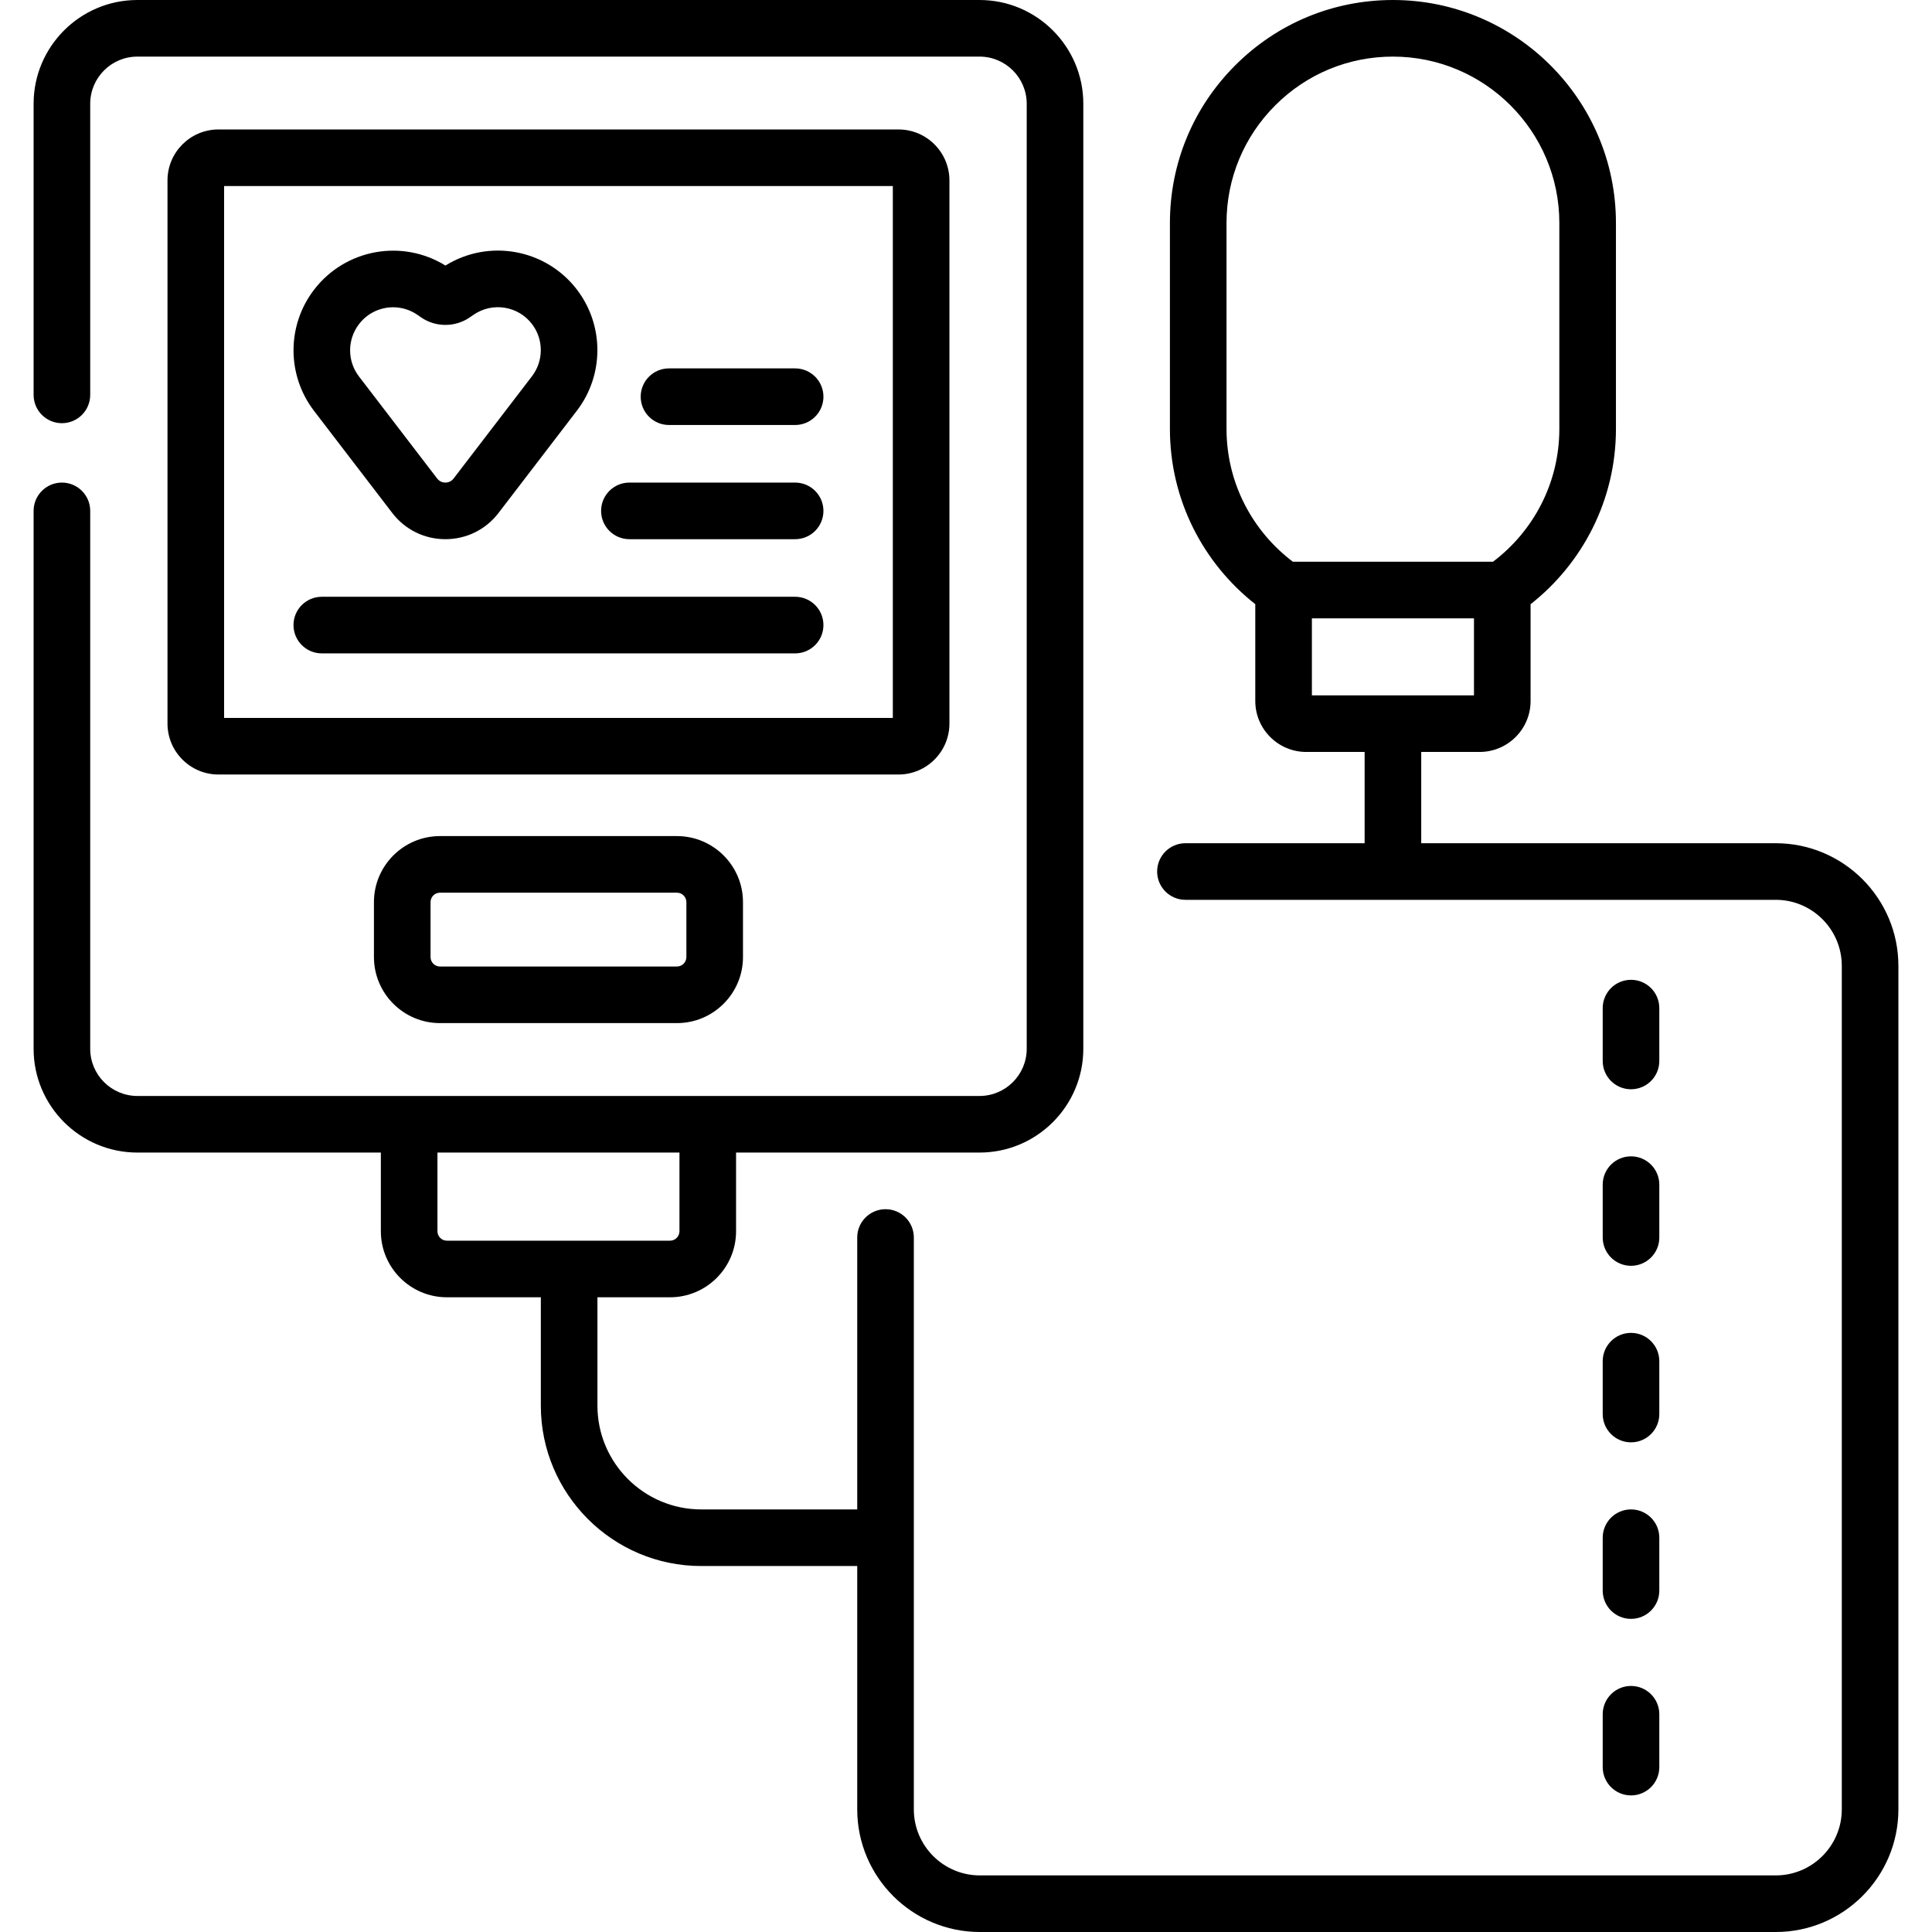
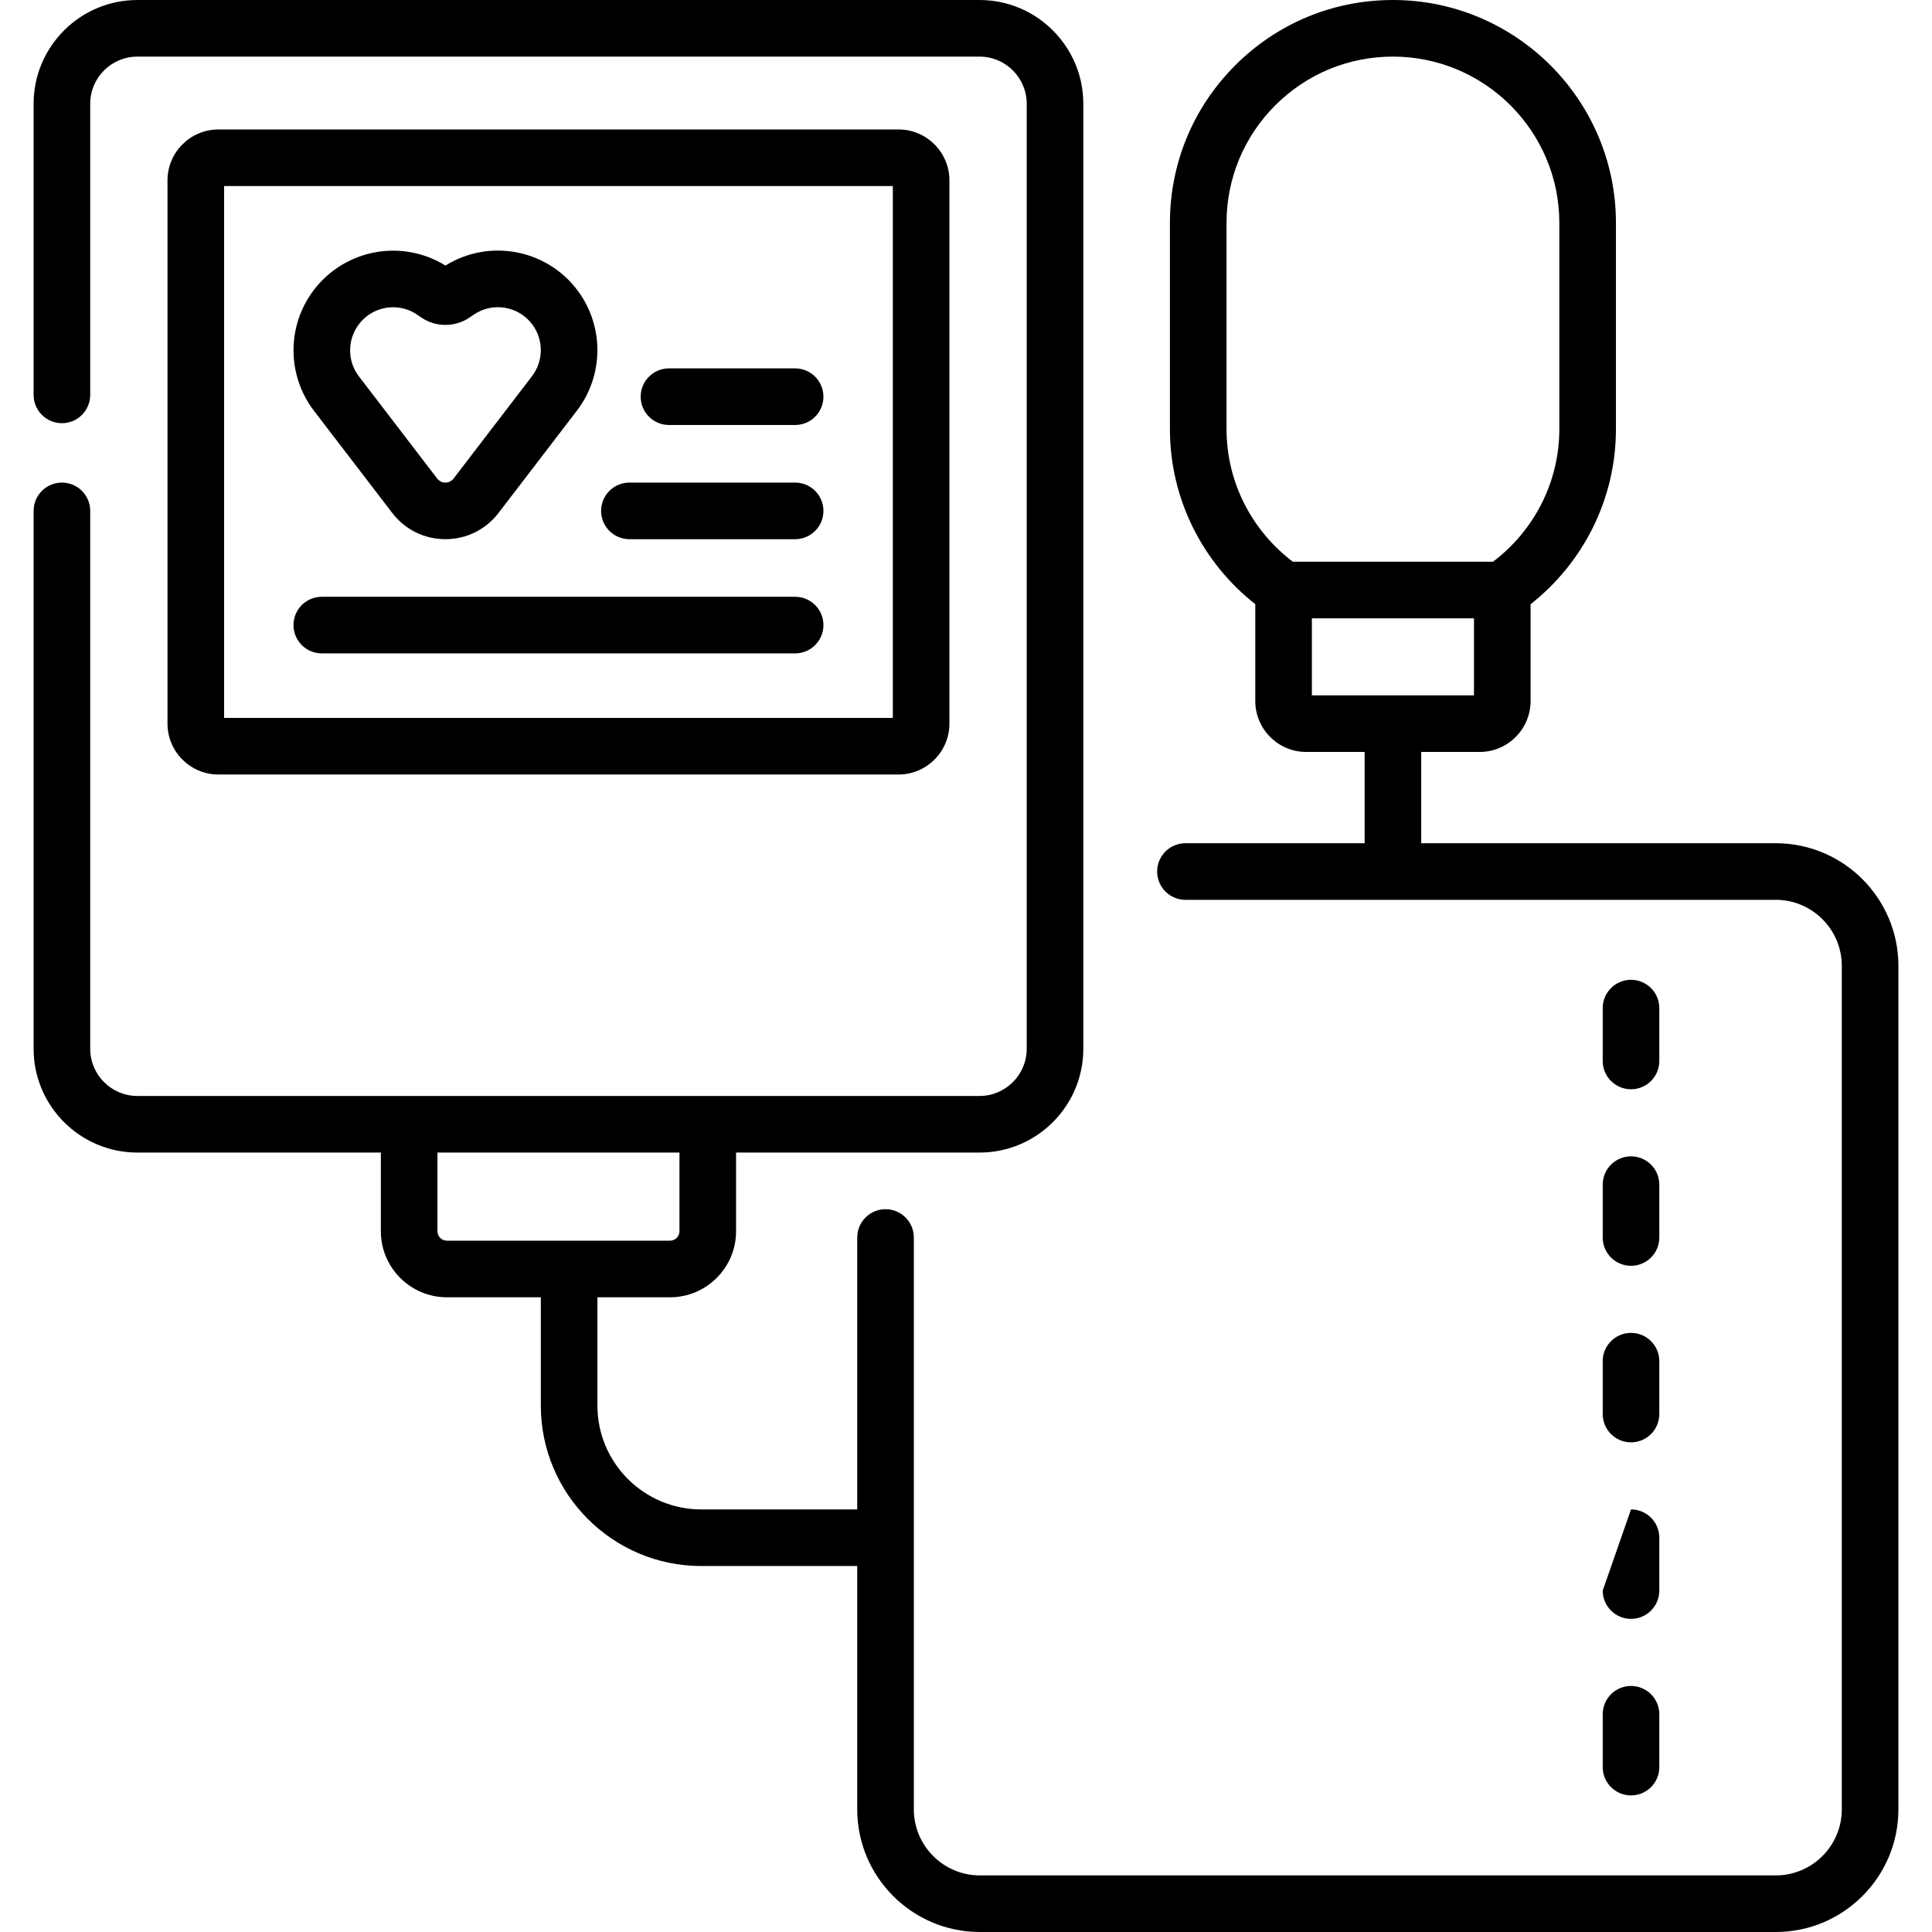
<svg xmlns="http://www.w3.org/2000/svg" id="Capa_1" enable-background="new 0 0 512 512" viewBox="0 0 512 512">
  <g>
    <g>
      <path d="m470.594 223.462h-93.954v-24.188h15.479c7.444 0 13.5-6.056 13.5-13.5v-25.649c13.764-10.829 22.622-27.625 22.622-46.457v-54.567c0-32.588-26.513-59.101-59.101-59.101-15.786 0-30.628 6.147-41.79 17.311-11.163 11.162-17.311 26.004-17.31 41.79v54.567c0 18.83 8.861 35.618 22.623 46.445v25.66c0 7.444 6.056 13.5 13.5 13.5h15.477v24.188h-47.485c-4.143 0-7.5 3.357-7.5 7.5s3.357 7.5 7.5 7.5h156.439c9.649 0 17.5 7.851 17.5 17.5v223.539c0 9.649-7.851 17.5-17.5 17.5h-210.919c-9.649 0-17.5-7.851-17.5-17.5v-151.55c0-4.143-3.357-7.5-7.5-7.5s-7.5 3.357-7.5 7.5v72.061h-41.349c-15.163 0-27.5-12.337-27.5-27.5v-28.719h19.238c9.649 0 17.5-7.851 17.5-17.5v-20.851h64.525c15.163 0 27.5-12.336 27.5-27.5v-250.441c0-15.164-12.337-27.5-27.5-27.5h-223.183c-15.163 0-27.5 12.336-27.5 27.5v77.149c0 4.143 3.357 7.5 7.5 7.5s7.5-3.357 7.5-7.5v-77.149c0-6.893 5.607-12.5 12.5-12.5h223.184c6.893 0 12.5 5.607 12.5 12.5v250.441c0 6.893-5.607 12.5-12.5 12.5h-223.184c-6.893 0-12.5-5.607-12.5-12.5v-142.551c0-4.143-3.357-7.5-7.5-7.5s-7.5 3.357-7.5 7.5v142.552c0 15.164 12.337 27.5 27.5 27.5h64.524v20.851c0 9.649 7.851 17.5 17.5 17.5h24.896v28.719c0 23.435 19.065 42.5 42.5 42.5h41.349v64.488c0 17.921 14.579 32.5 32.5 32.5h210.919c17.921 0 32.5-14.579 32.5-32.5v-223.538c0-17.921-14.579-32.5-32.5-32.5zm-145.553-109.794v-54.567c0-11.779 4.587-22.854 12.916-31.184s19.404-12.917 31.183-12.917c24.317 0 44.101 19.783 44.101 44.101v54.567c0 14.369-6.915 27.144-17.585 35.198h-53.029c-10.67-8.055-17.586-20.829-17.586-35.198zm22.623 50.198h42.955v20.407h-42.955zm-231.734 162.426v-20.851h64.135v20.851c0 1.379-1.121 2.5-2.5 2.5h-59.135c-1.379 0-2.5-1.121-2.5-2.5z" />
      <path d="m251.608 191.754v-143.946c0-7.444-6.056-13.5-13.5-13.5h-180.221c-7.444 0-13.5 6.056-13.5 13.5v143.946c0 7.444 6.056 13.5 13.5 13.5h180.221c7.444 0 13.5-6.056 13.5-13.5zm-15-1.5h-177.221v-140.946h177.221z" />
-       <path d="m116.598 221.573c-9.649 0-17.5 7.851-17.5 17.5v14.561c0 9.649 7.851 17.5 17.5 17.5h62.8c9.649 0 17.5-7.851 17.5-17.5v-14.561c0-9.649-7.851-17.5-17.5-17.5zm65.3 17.5v14.561c0 1.379-1.121 2.5-2.5 2.5h-62.8c-1.379 0-2.5-1.121-2.5-2.5v-14.561c0-1.379 1.121-2.5 2.5-2.5h62.8c1.379 0 2.5 1.121 2.5 2.5z" />
      <path d="m103.951 135.939c3.384 4.417 8.517 6.951 14.081 6.951 5.565 0 10.698-2.534 14.082-6.951l20.775-27.113c7.228-9.435 7.234-22.618.016-32.06-8.281-10.833-23.387-13.521-34.858-6.393-11.425-7.077-26.457-4.434-34.777 6.354-7.291 9.452-7.313 22.673-.053 32.15zm-8.782-50.08c2.234-2.896 5.601-4.43 9.014-4.43 2.234 0 4.488.657 6.457 2.019l.954.66c3.84 2.653 9.007 2.662 12.856.028l1.077-.737c0-.001 0-.001 0-.001 4.994-3.416 11.785-2.33 15.461 2.479 3.112 4.071 3.109 9.757-.007 13.825l-20.774 27.113c-.716.935-1.67 1.074-2.176 1.074-.505 0-1.459-.14-2.175-1.074l-20.732-27.059c-3.132-4.088-3.123-9.79.045-13.897z" />
      <path d="m166.798 142.89h43.92c4.143 0 7.5-3.357 7.5-7.5s-3.357-7.5-7.5-7.5h-43.92c-4.143 0-7.5 3.357-7.5 7.5s3.358 7.5 7.5 7.5z" />
      <path d="m85.278 173.151h125.44c4.143 0 7.5-3.357 7.5-7.5s-3.357-7.5-7.5-7.5h-125.44c-4.143 0-7.5 3.357-7.5 7.5s3.357 7.5 7.5 7.5z" />
      <path d="m177.289 112.628h33.43c4.143 0 7.5-3.357 7.5-7.5s-3.357-7.5-7.5-7.5h-33.43c-4.143 0-7.5 3.357-7.5 7.5s3.357 7.5 7.5 7.5z" />
      <path d="m432.234 288.667c4.143 0 7.5-3.357 7.5-7.5v-14.007c0-4.143-3.357-7.5-7.5-7.5s-7.5 3.357-7.5 7.5v14.007c0 4.143 3.357 7.5 7.5 7.5z" />
      <path d="m424.734 327.95c0 4.143 3.357 7.5 7.5 7.5s7.5-3.357 7.5-7.5v-14.007c0-4.143-3.357-7.5-7.5-7.5s-7.5 3.357-7.5 7.5z" />
      <path d="m424.734 374.734c0 4.143 3.357 7.5 7.5 7.5s7.5-3.357 7.5-7.5v-14.007c0-4.143-3.357-7.5-7.5-7.5s-7.5 3.357-7.5 7.5z" />
-       <path d="m424.734 421.518c0 4.143 3.357 7.5 7.5 7.5s7.5-3.357 7.5-7.5v-14.007c0-4.143-3.357-7.5-7.5-7.5s-7.5 3.357-7.5 7.5z" />
+       <path d="m424.734 421.518c0 4.143 3.357 7.5 7.5 7.5s7.5-3.357 7.5-7.5v-14.007c0-4.143-3.357-7.5-7.5-7.5z" />
      <path d="m424.734 468.302c0 4.143 3.357 7.5 7.5 7.5s7.5-3.357 7.5-7.5v-14.007c0-4.143-3.357-7.5-7.5-7.5s-7.5 3.357-7.5 7.5z" />
    </g>
  </g>
</svg>